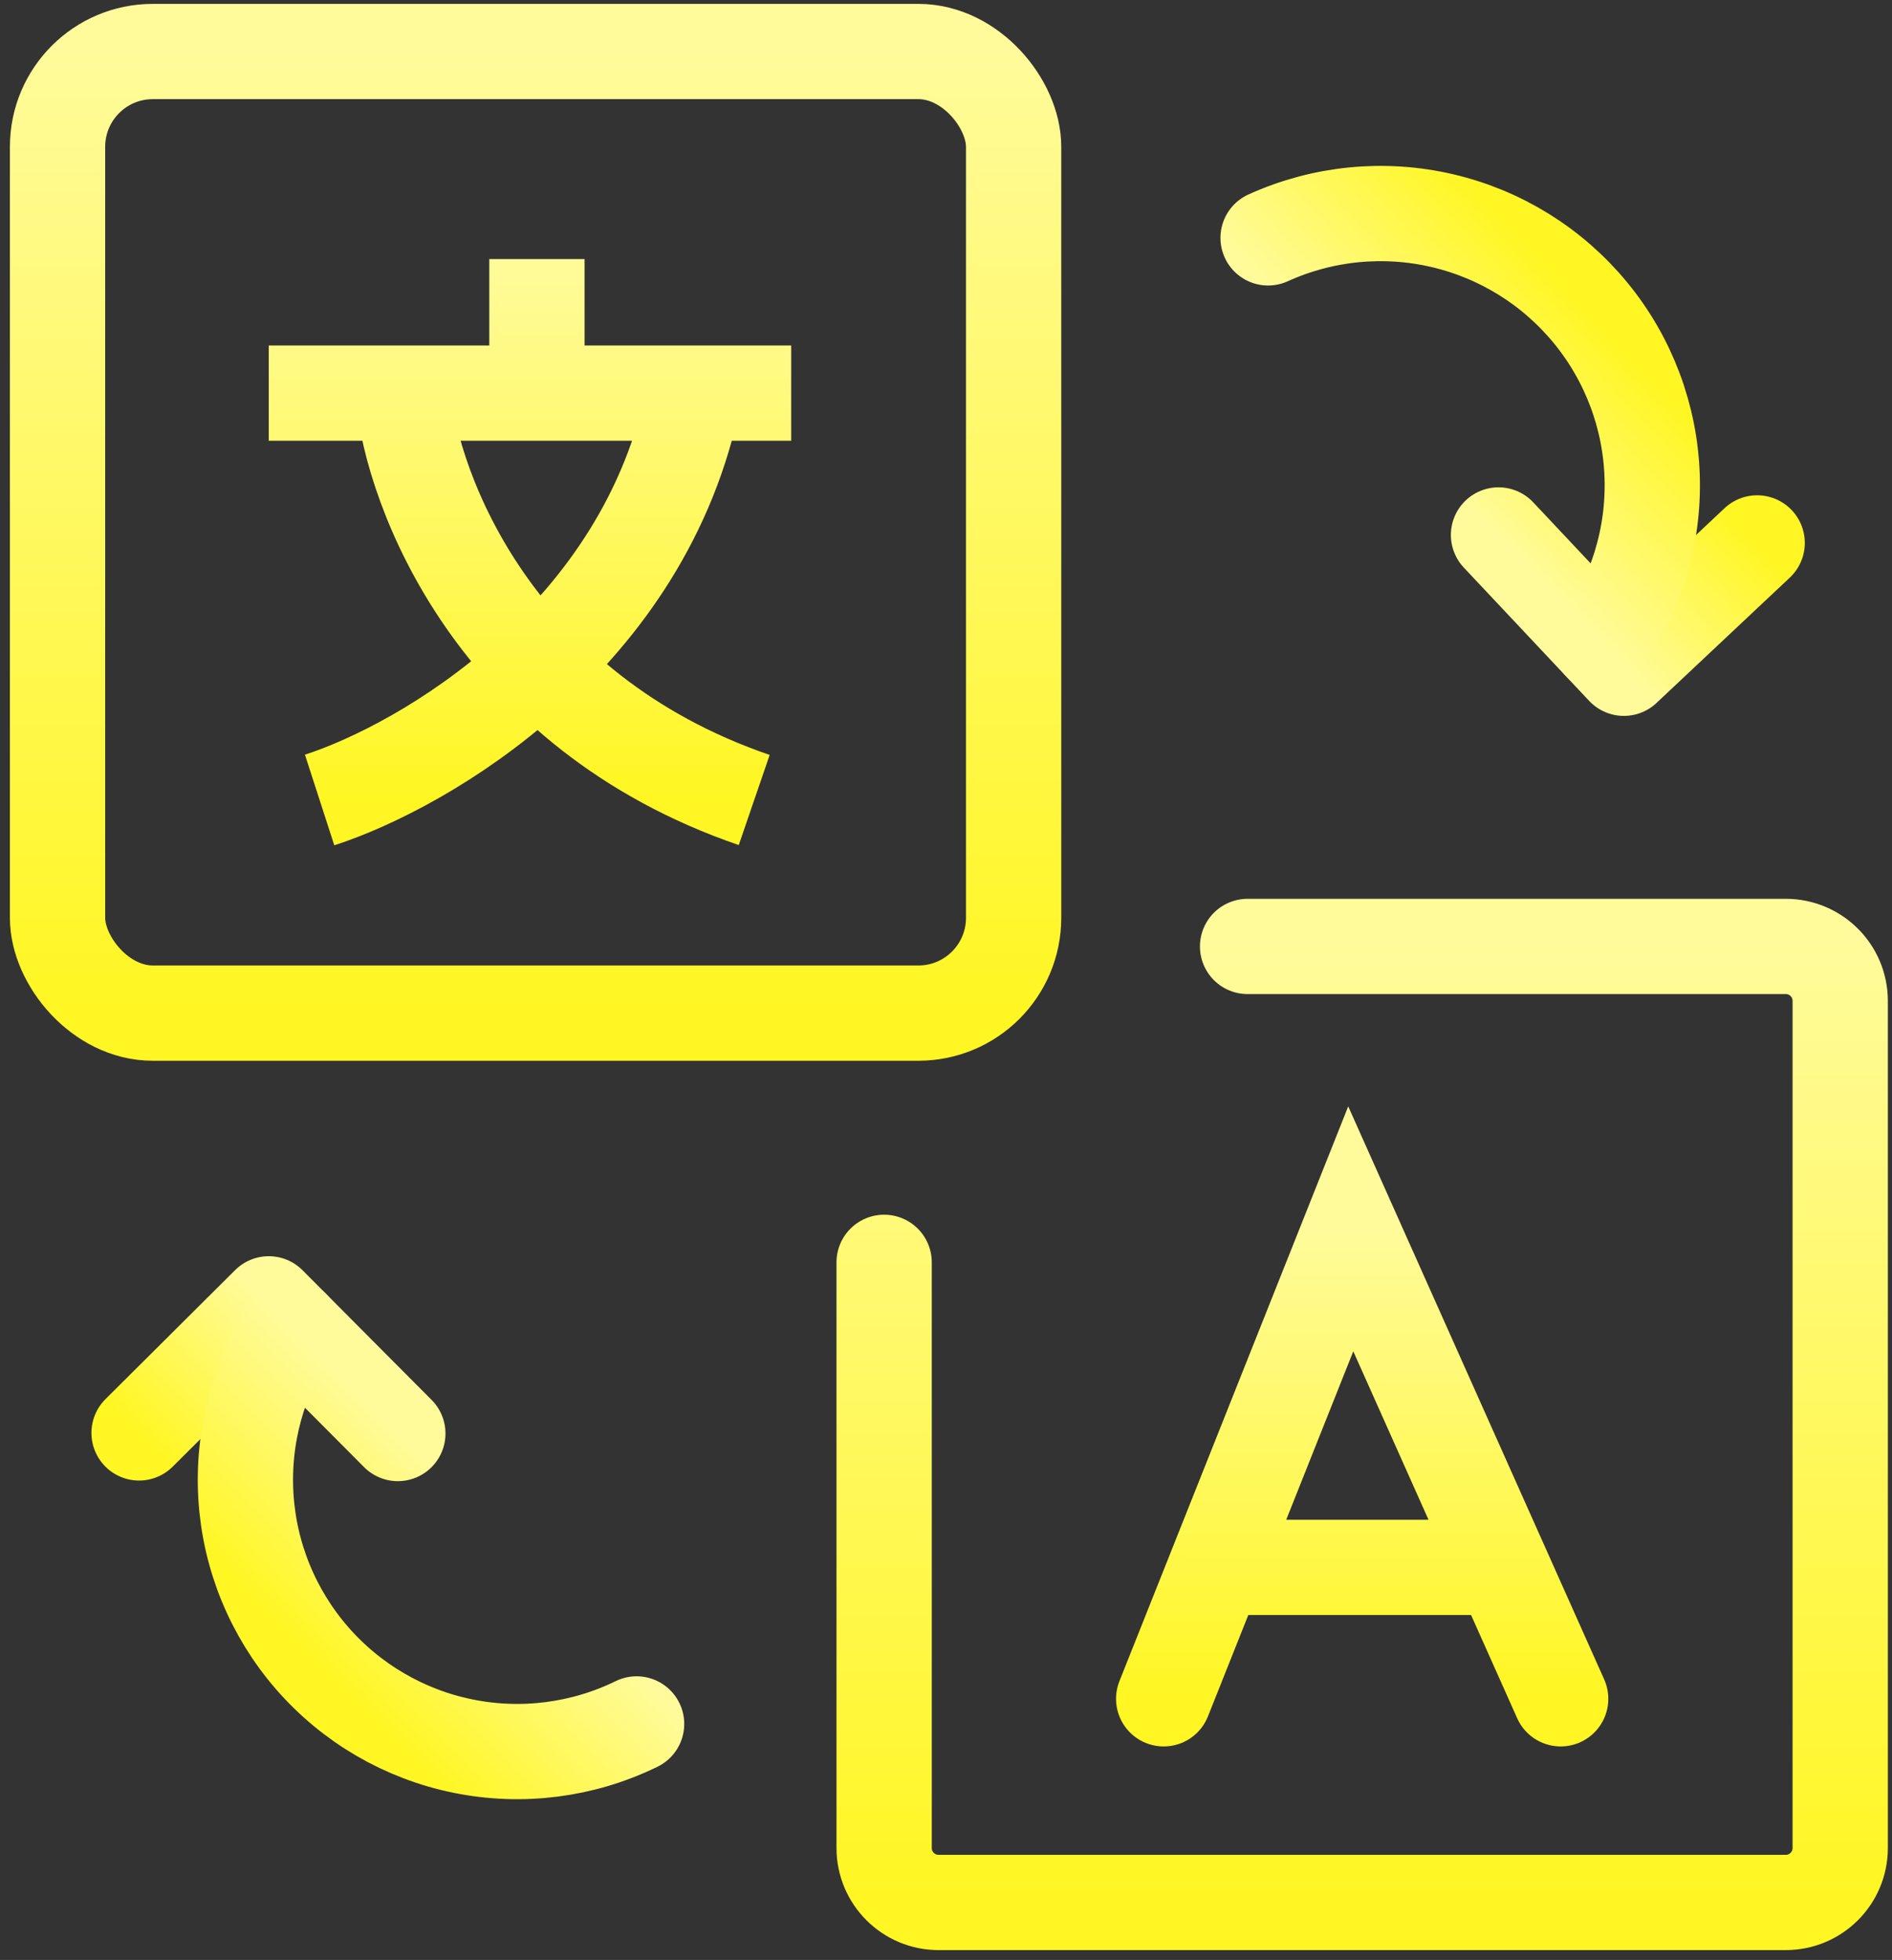
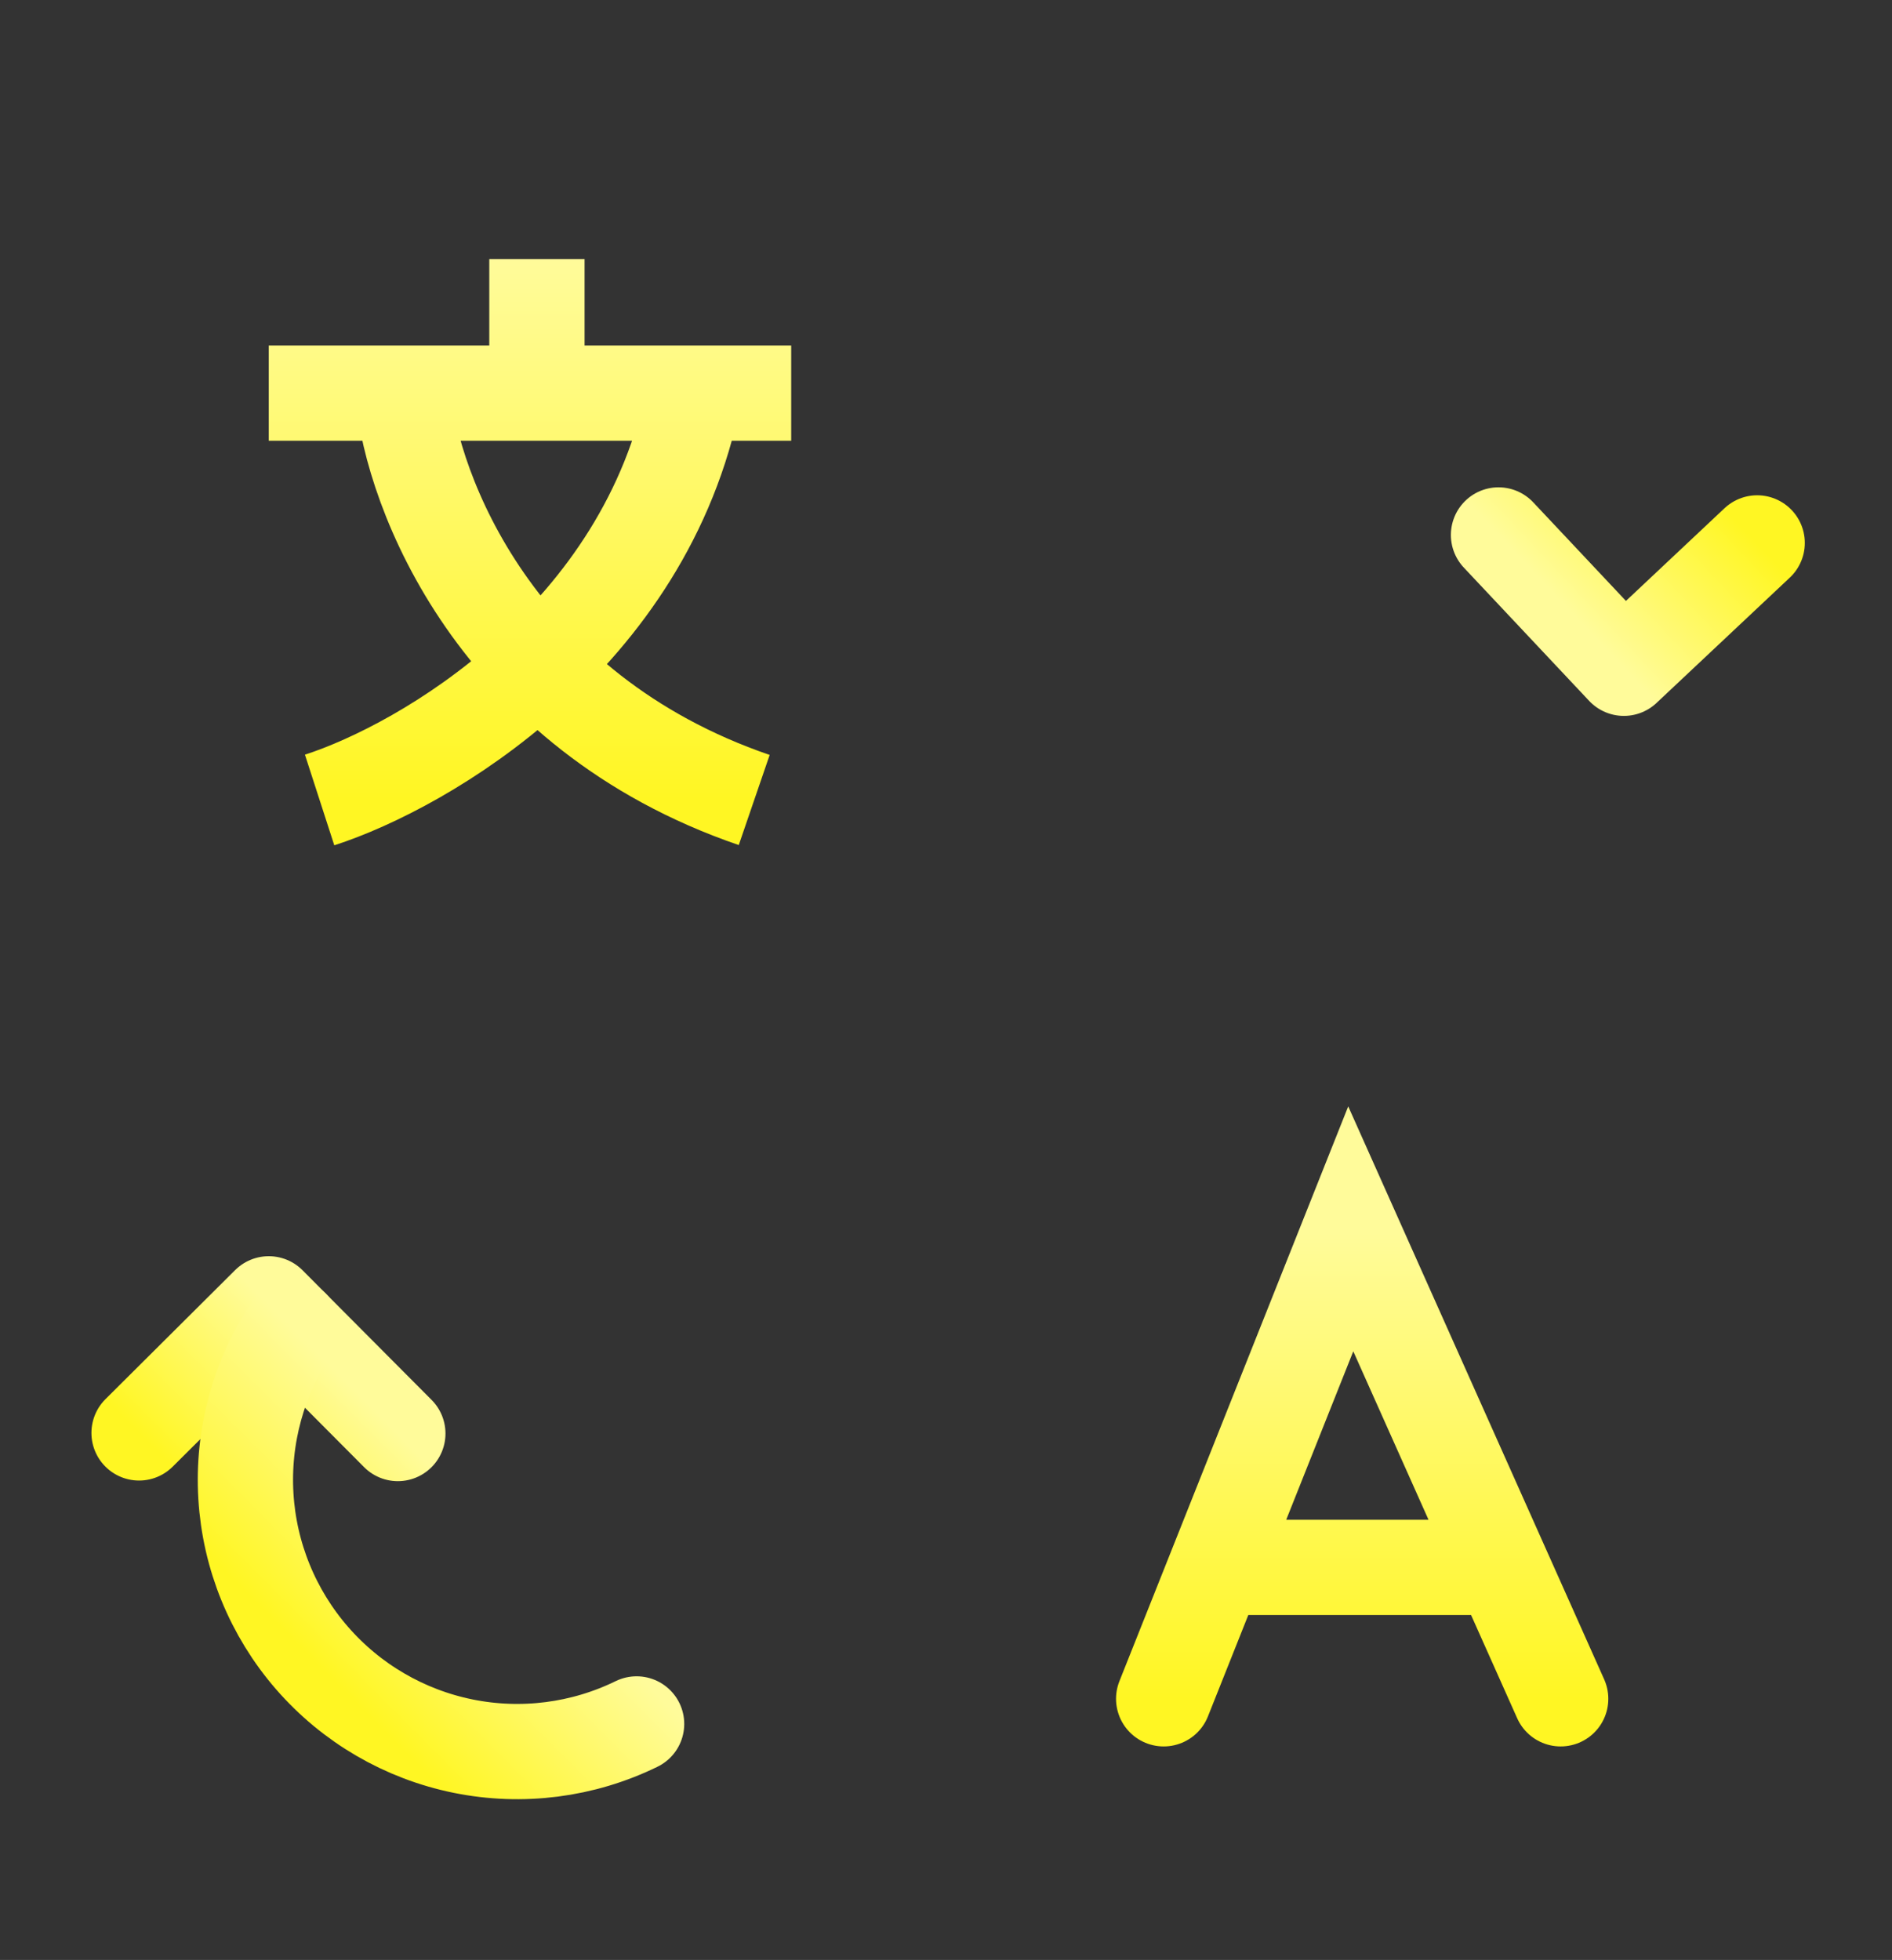
<svg xmlns="http://www.w3.org/2000/svg" width="139" height="144" viewBox="0 0 139 144" fill="none">
  <rect x="0" y="0" width="139" height="144" fill="#333333" stroke="none" />
  <path d="M29.228 105.323L19.745 95.795L10.217 105.278" stroke="url(#paint0_linear_1650_5135)" stroke-width="7" stroke-linecap="round" stroke-linejoin="round" />
  <path d="M46.769 126.66C42.815 128.593 38.334 129.166 34.022 128.291C29.709 127.415 25.807 125.139 22.921 121.816C20.036 118.494 18.328 114.311 18.065 109.918C17.802 105.525 18.997 101.169 21.465 97.525" stroke="url(#paint1_linear_1650_5135)" stroke-width="7" stroke-linecap="round" stroke-linejoin="round" />
  <path d="M110.092 39.304L119.301 49.098L129.094 39.889" stroke="url(#paint2_linear_1650_5135)" stroke-width="7" stroke-linecap="round" stroke-linejoin="round" />
-   <path d="M93.163 17.477C97.169 15.657 101.665 15.211 105.951 16.209C110.237 17.207 114.073 19.593 116.863 22.996C119.654 26.399 121.241 30.628 121.38 35.027C121.519 39.426 120.2 43.747 117.63 47.318" stroke="url(#paint3_linear_1650_5135)" stroke-width="7" stroke-linecap="round" stroke-linejoin="round" />
-   <rect x="4.228" y="3.785" width="70.24" height="70.651" rx="7" stroke="url(#paint4_linear_1650_5135)" stroke-width="7" />
  <path d="M19.745 28.883H29.595M58.127 28.883H50.994M39.446 19.035V28.883M39.446 28.883H29.595M39.446 28.883H50.994M29.595 28.883C30.275 36.13 36.389 52.255 55.41 58.777M23.481 58.777C31.18 56.284 47.462 46.816 50.994 28.883" stroke="url(#paint5_linear_1650_5135)" stroke-width="7" />
-   <path d="M64.955 92.746V135.777C64.955 137.986 66.746 139.777 68.955 139.777H131.195C133.404 139.777 135.195 137.986 135.195 135.777V73.537C135.195 71.328 133.404 69.537 131.195 69.537H91.656" stroke="url(#paint6_linear_1650_5135)" stroke-width="7" stroke-linecap="round" />
  <path d="M85.492 124.813L89.335 115.159M114.658 124.813L110.346 115.159M89.335 115.159L99.236 90.285L110.346 115.159M89.335 115.159H110.346" stroke="url(#paint7_linear_1650_5135)" stroke-width="7" stroke-linecap="round" />
  <defs>
    <linearGradient id="paint0_linear_1650_5135" x1="24.486" y1="100.559" x2="14.958" y2="110.042" gradientUnits="userSpaceOnUse">
      <stop stop-color="#FFFB9A" />
      <stop offset="1" stop-color="#FFF623" />
    </linearGradient>
    <linearGradient id="paint1_linear_1650_5135" x1="35.044" y1="111.17" x2="23.598" y2="122.561" gradientUnits="userSpaceOnUse">
      <stop stop-color="#FFFB9A" />
      <stop offset="1" stop-color="#FFF623" />
    </linearGradient>
    <linearGradient id="paint2_linear_1650_5135" x1="114.696" y1="44.201" x2="124.49" y2="34.992" gradientUnits="userSpaceOnUse">
      <stop stop-color="#FFFB9A" />
      <stop offset="1" stop-color="#FFF623" />
    </linearGradient>
    <linearGradient id="paint3_linear_1650_5135" x1="104.443" y1="33.294" x2="116.208" y2="22.232" gradientUnits="userSpaceOnUse">
      <stop stop-color="#FFFB9A" />
      <stop offset="1" stop-color="#FFF623" />
    </linearGradient>
    <linearGradient id="paint4_linear_1650_5135" x1="39.347" y1="3.785" x2="39.347" y2="74.437" gradientUnits="userSpaceOnUse">
      <stop stop-color="#FFFB9A" />
      <stop offset="1" stop-color="#FFF623" />
    </linearGradient>
    <linearGradient id="paint5_linear_1650_5135" x1="38.936" y1="19.035" x2="38.936" y2="58.777" gradientUnits="userSpaceOnUse">
      <stop stop-color="#FFFB9A" />
      <stop offset="1" stop-color="#FFF623" />
    </linearGradient>
    <linearGradient id="paint6_linear_1650_5135" x1="100.075" y1="69.537" x2="100.075" y2="139.777" gradientUnits="userSpaceOnUse">
      <stop stop-color="#FFFB9A" />
      <stop offset="1" stop-color="#FFF623" />
    </linearGradient>
    <linearGradient id="paint7_linear_1650_5135" x1="100.075" y1="90.285" x2="100.075" y2="124.813" gradientUnits="userSpaceOnUse">
      <stop stop-color="#FFFB9A" />
      <stop offset="1" stop-color="#FFF623" />
    </linearGradient>
  </defs>
</svg>